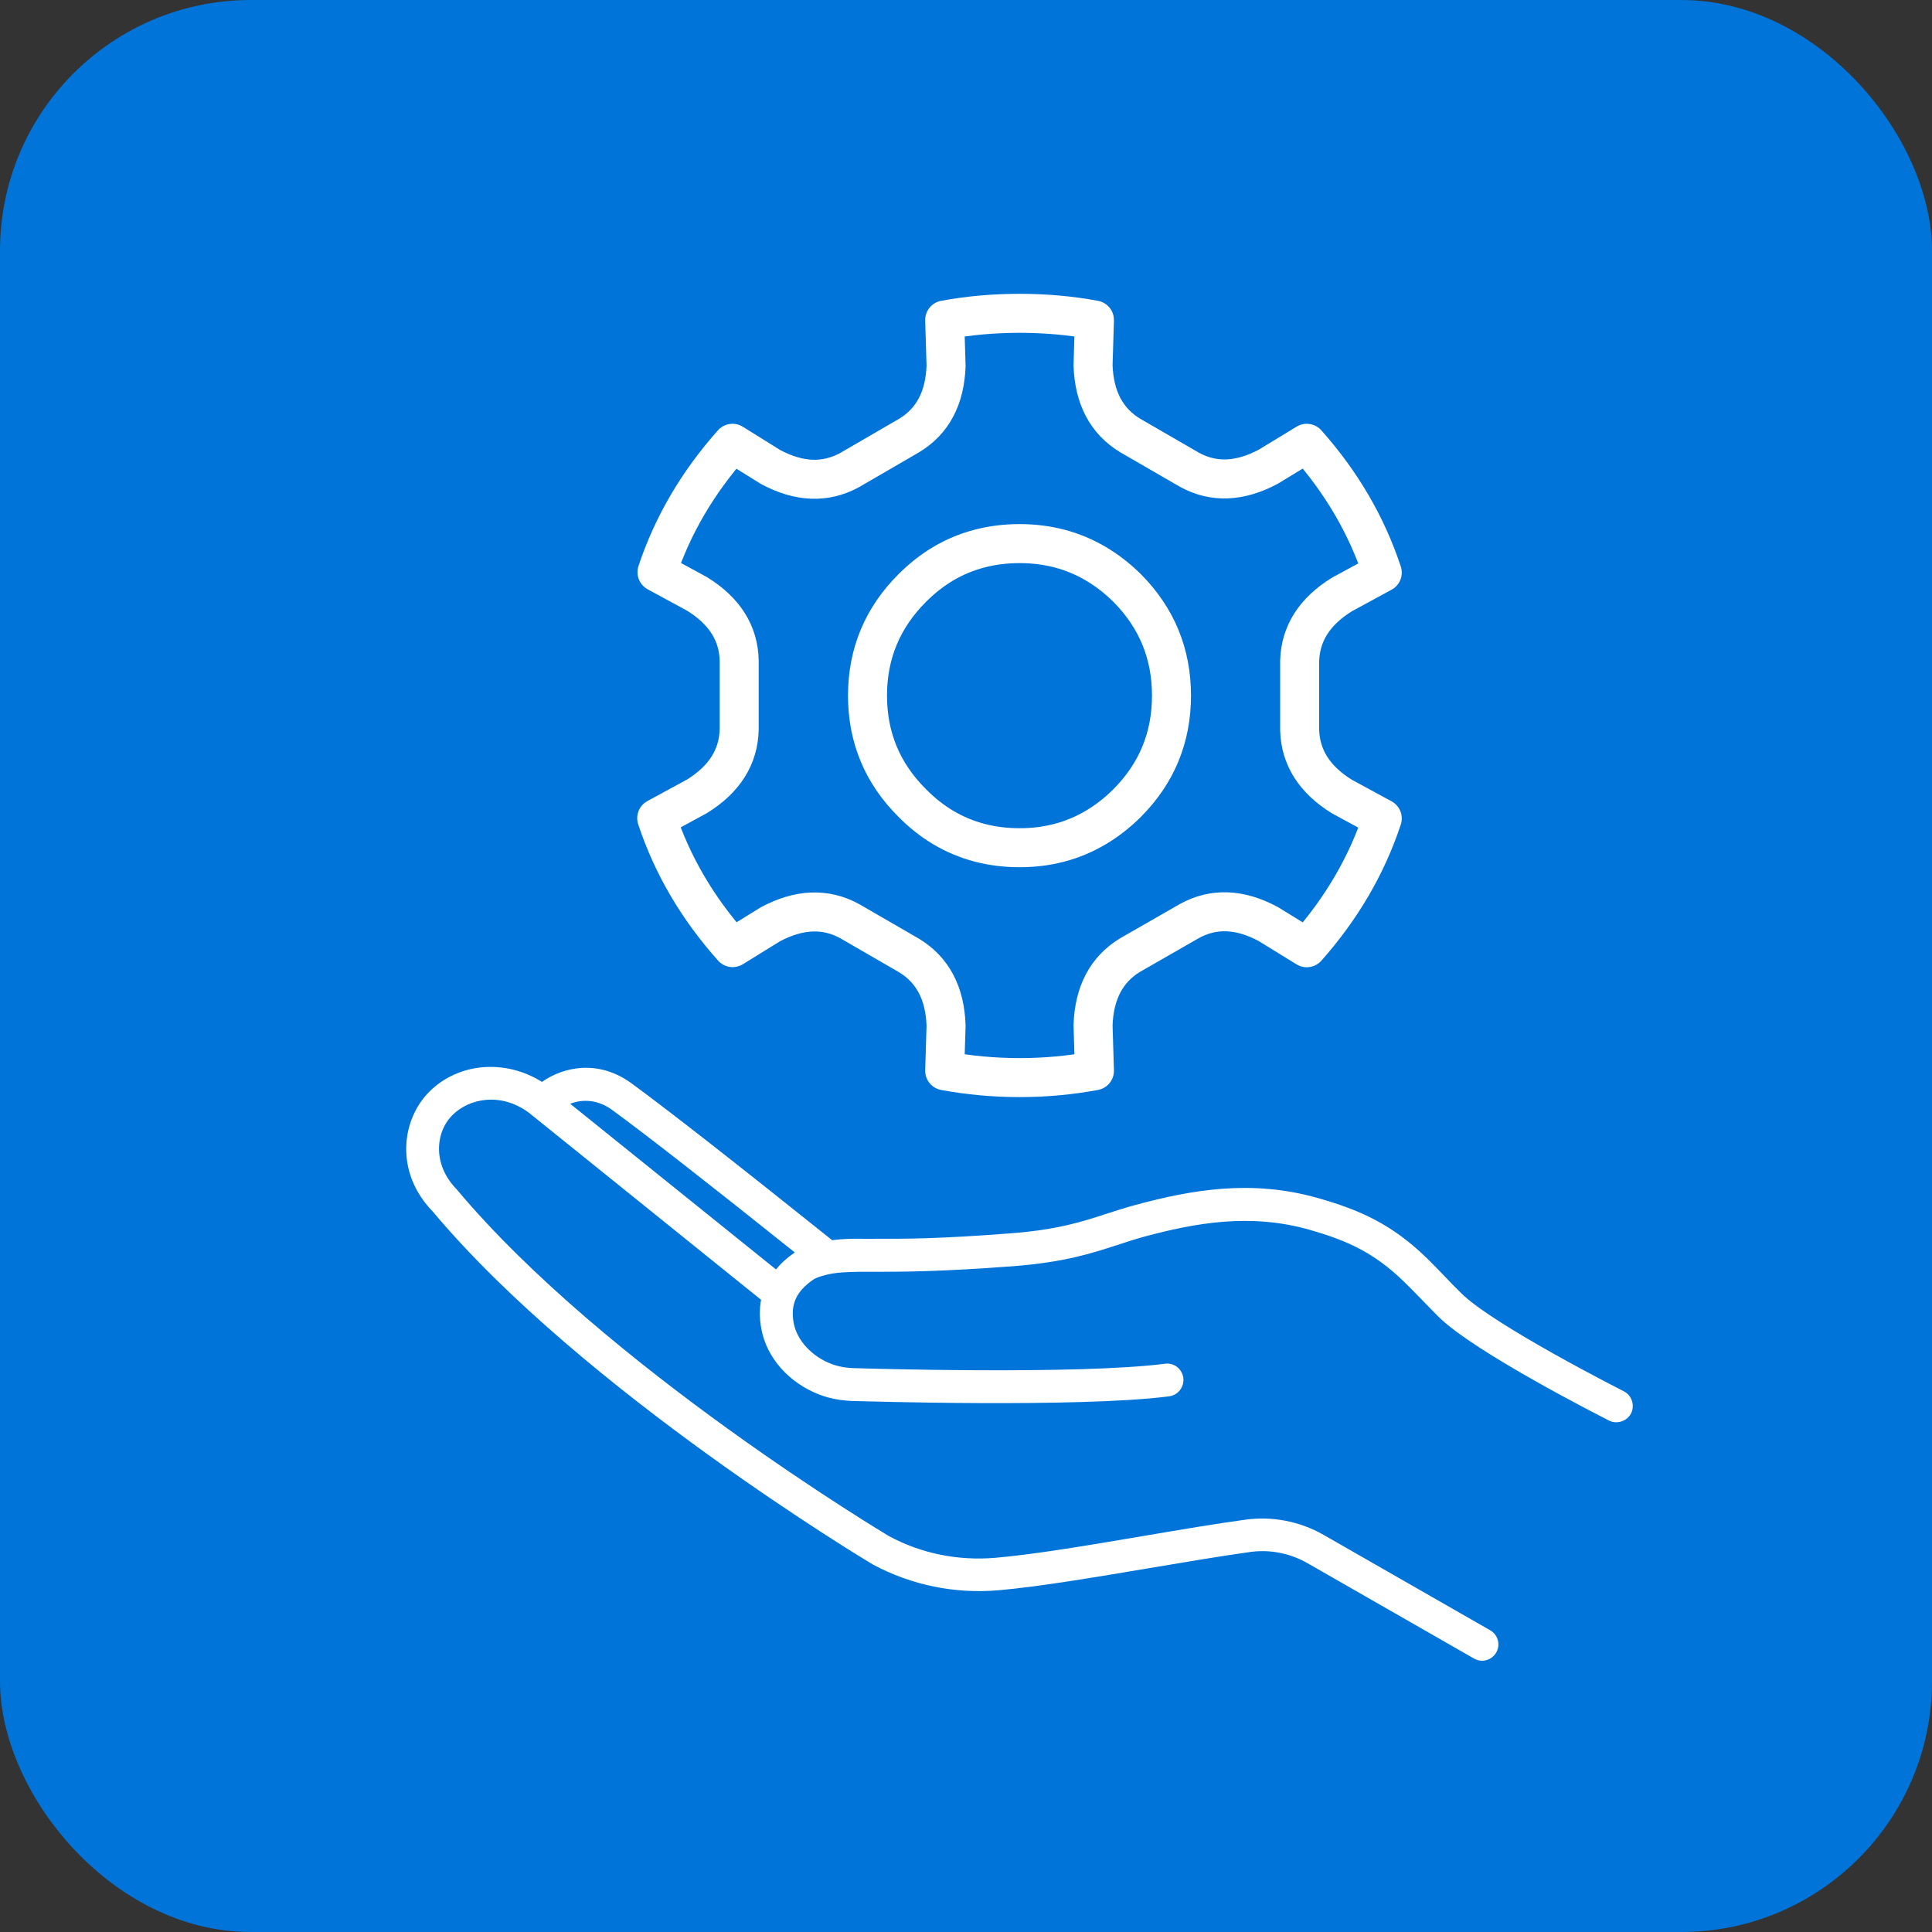
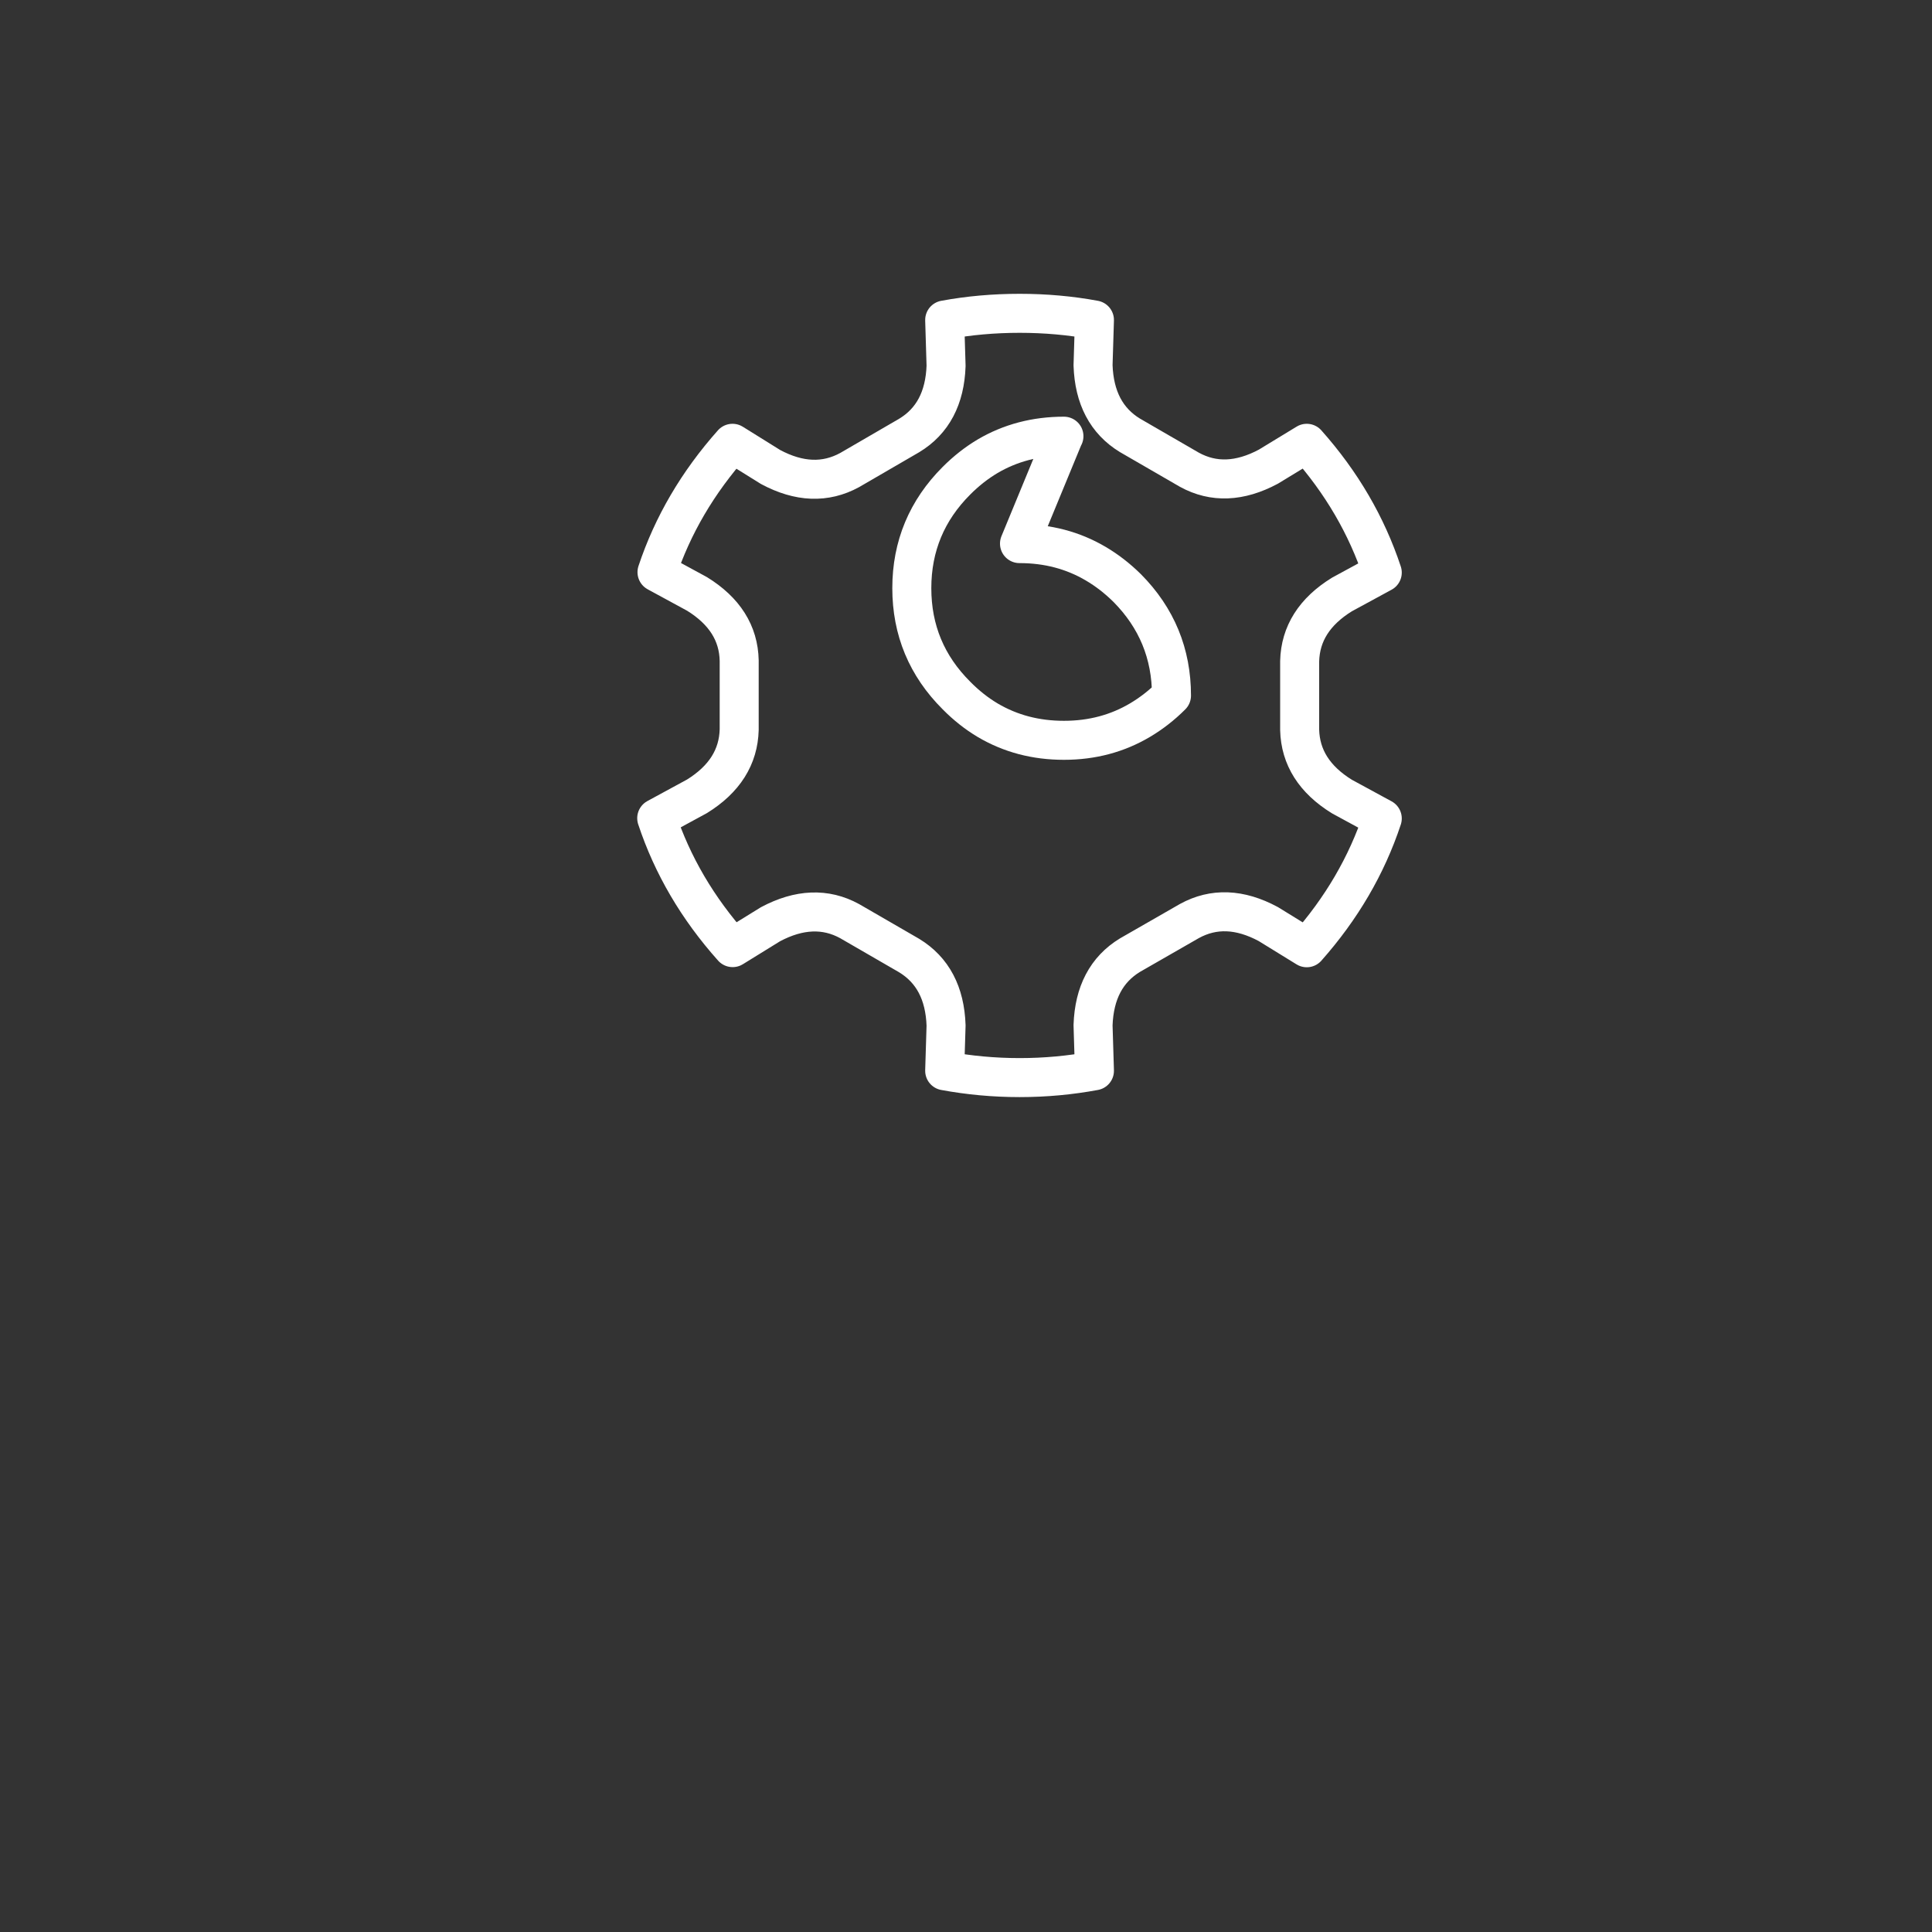
<svg xmlns="http://www.w3.org/2000/svg" id="Layer_2" viewBox="0 0 138.68 138.68">
  <rect x="0" y="0" width="138.68" height="138.68" fill="#333333" stroke="none" />
  <defs>
    <style>.cls-1{fill:none;stroke:#fff;stroke-linecap:round;stroke-linejoin:round;stroke-width:2.8px;}.cls-2{fill:#0074d8;}.cls-2,.cls-3{stroke-width:0px;}.cls-3{fill:#fff;}</style>
  </defs>
  <g id="Layer_2-2">
-     <rect class="cls-2" x="0" y="0" width="138.68" height="138.68" rx="18" ry="18" />
    <g id="Layer_1-2">
      <path class="cls-1" d="M99.22,41.1l-2.89,1.57c-1.98,1.22-2.99,2.82-3.04,4.79v4.93c.05,1.97,1.06,3.57,3.04,4.79l2.89,1.57c-1.12,3.38-2.93,6.47-5.42,9.28l-2.76-1.7c-2.04-1.1-3.93-1.17-5.66-.22l-4.27,2.45c-1.69,1.03-2.57,2.71-2.65,5.03l.1,3.27c-1.72.32-3.51.49-5.37.49s-3.65-.17-5.38-.49l.1-3.25c-.08-2.32-.96-3.99-2.65-5.02l-4.27-2.47c-1.73-.95-3.63-.87-5.68.22l-2.72,1.68c-2.51-2.81-4.33-5.91-5.45-9.29l2.89-1.57c1.97-1.22,2.98-2.82,3.03-4.79v-4.95c-.04-1.97-1.05-3.57-3.03-4.79l-2.87-1.56c1.12-3.37,2.93-6.45,5.42-9.25l2.73,1.7c2.05,1.1,3.94,1.17,5.68.22l4.27-2.48c1.69-1.02,2.57-2.69,2.65-5l-.1-3.29c1.73-.32,3.52-.48,5.38-.48s3.64.16,5.37.48l-.1,3.25c.08,2.32.96,4,2.65,5.03l4.27,2.47c1.73.95,3.62.87,5.66-.22l2.76-1.68c2.5,2.81,4.3,5.9,5.42,9.28Z" />
-       <path class="cls-1" d="M73.18,39.02c2.02,0,3.84.48,5.47,1.44.8.47,1.55,1.05,2.26,1.75,2.12,2.14,3.18,4.71,3.18,7.72s-1.06,5.58-3.18,7.71c-.7.7-1.45,1.28-2.24,1.75-1.63.97-3.45,1.46-5.48,1.46s-3.84-.48-5.47-1.44c-.79-.47-1.54-1.06-2.24-1.77-2.14-2.13-3.21-4.7-3.21-7.71h0c0-3.02,1.08-5.59,3.21-7.72.7-.7,1.44-1.28,2.23-1.75,1.63-.96,3.46-1.44,5.48-1.44h-.01Z" />
-       <path class="cls-3" d="M116.54,99.86c-.09-.05-9.35-4.74-11.66-7.04-.51-.5-.91-.92-1.29-1.32-.4-.41-.75-.78-1.14-1.16-2.54-2.48-4.88-3.5-7.84-4.34-4.8-1.37-9.13-.58-13.1.49-.74.2-1.41.42-2.07.63-1.72.56-3.49,1.15-6.91,1.41-5.18.4-7.57.4-9.97.39h-.68c-.62-.01-1.37,0-2.15.1-6.82-5.46-11.66-9.25-14.39-11.25-2.39-1.75-4.9-1.19-6.44-.11-2.64-1.66-5.99-1.38-8.08.7-2.03,2.03-2.48,5.81.24,8.6,10.79,12.89,31.38,25.22,31.61,25.35,2.77,1.48,5.88,2.11,9.01,1.84,2.95-.26,6.96-.94,10.83-1.59,2.62-.44,5.09-.86,7.25-1.16,1.39-.19,2.84.09,4.08.8l11.96,6.85c.18.1.38.16.58.16.42,0,.81-.23,1.02-.59.32-.56.13-1.28-.44-1.6l-11.96-6.85c-1.68-.96-3.66-1.35-5.57-1.09-2.2.3-4.69.72-7.33,1.17-3.83.65-7.78,1.32-10.64,1.57-2.67.23-5.32-.3-7.64-1.55-.2-.12-20.41-12.2-31.04-24.9-1.75-1.78-1.53-4.11-.3-5.33,1.21-1.21,3.48-1.65,5.48-.17l16.67,13.43c-.12.65-.12,1.35.02,2.09.38,2.08,1.99,3.89,4.2,4.73.77.29,1.64.44,2.57.45.16,0,16.01.5,22.5-.34.31-.04.59-.2.78-.45s.28-.56.24-.87c-.04-.31-.2-.59-.45-.79-.25-.19-.56-.27-.86-.23-6.24.81-21.99.33-22.16.32-.67,0-1.27-.11-1.78-.3-1.42-.54-2.49-1.7-2.72-2.95-.24-1.33.18-2.26,1.41-3.11.07-.05.31-.19.88-.33.77-.2,1.55-.21,2.38-.23h.96c2.24,0,4.8,0,10.12-.4,3.71-.29,5.62-.92,7.47-1.52.64-.21,1.25-.41,1.94-.6,3.64-.98,7.6-1.71,11.85-.5,2.67.76,4.64,1.62,6.84,3.77.37.36.71.71,1.11,1.12.38.39.79.82,1.31,1.34,2.59,2.58,11.87,7.27,12.26,7.47.57.29,1.3.04,1.58-.52s.06-1.29-.52-1.58h-.02ZM57.04,89.91c-.53.36-.98.77-1.34,1.21l-14.77-11.89c.99-.39,2.09-.24,3.02.45,2.53,1.85,6.93,5.29,13.1,10.22,0,0,0,0-.02.01h0Z" />
+       <path class="cls-1" d="M73.18,39.02c2.02,0,3.84.48,5.47,1.44.8.47,1.55,1.05,2.26,1.75,2.12,2.14,3.18,4.71,3.18,7.72c-.7.7-1.45,1.28-2.24,1.75-1.63.97-3.45,1.46-5.48,1.46s-3.84-.48-5.47-1.44c-.79-.47-1.54-1.06-2.24-1.77-2.14-2.13-3.21-4.7-3.21-7.71h0c0-3.02,1.08-5.59,3.21-7.72.7-.7,1.44-1.28,2.23-1.75,1.63-.96,3.46-1.44,5.48-1.44h-.01Z" />
    </g>
  </g>
</svg>